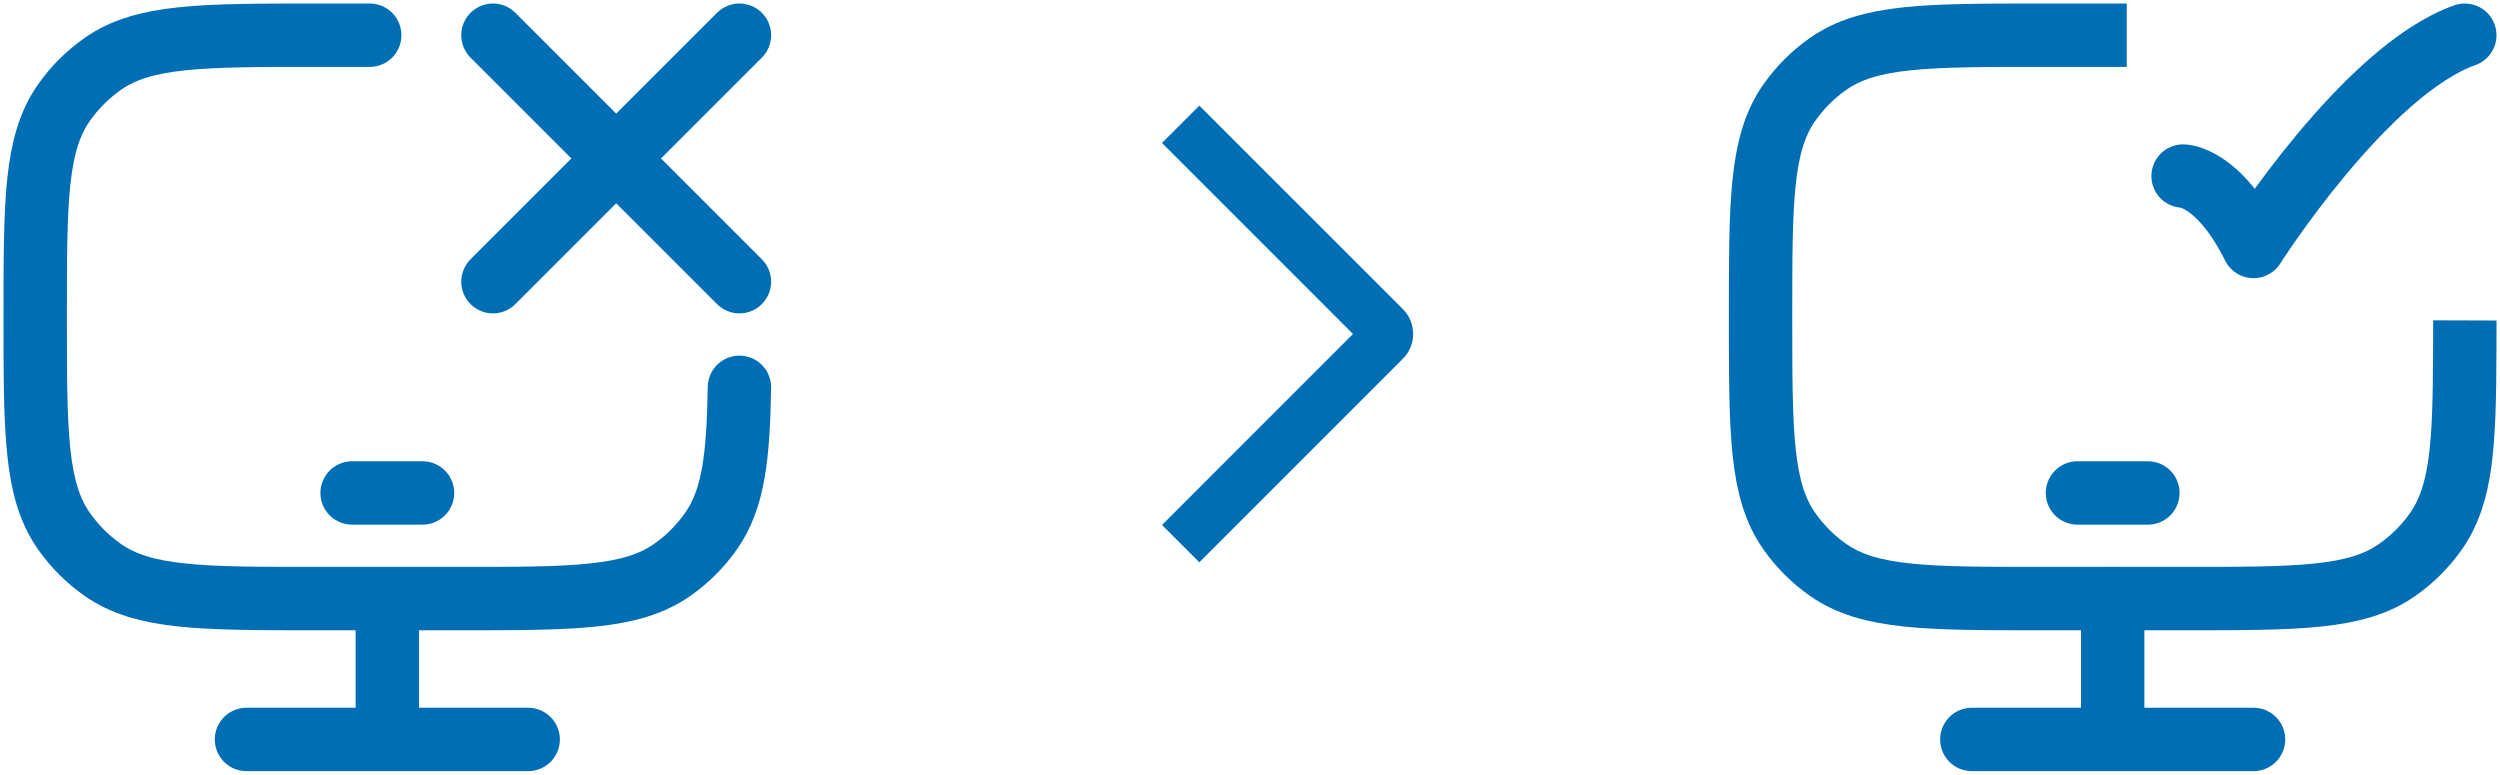
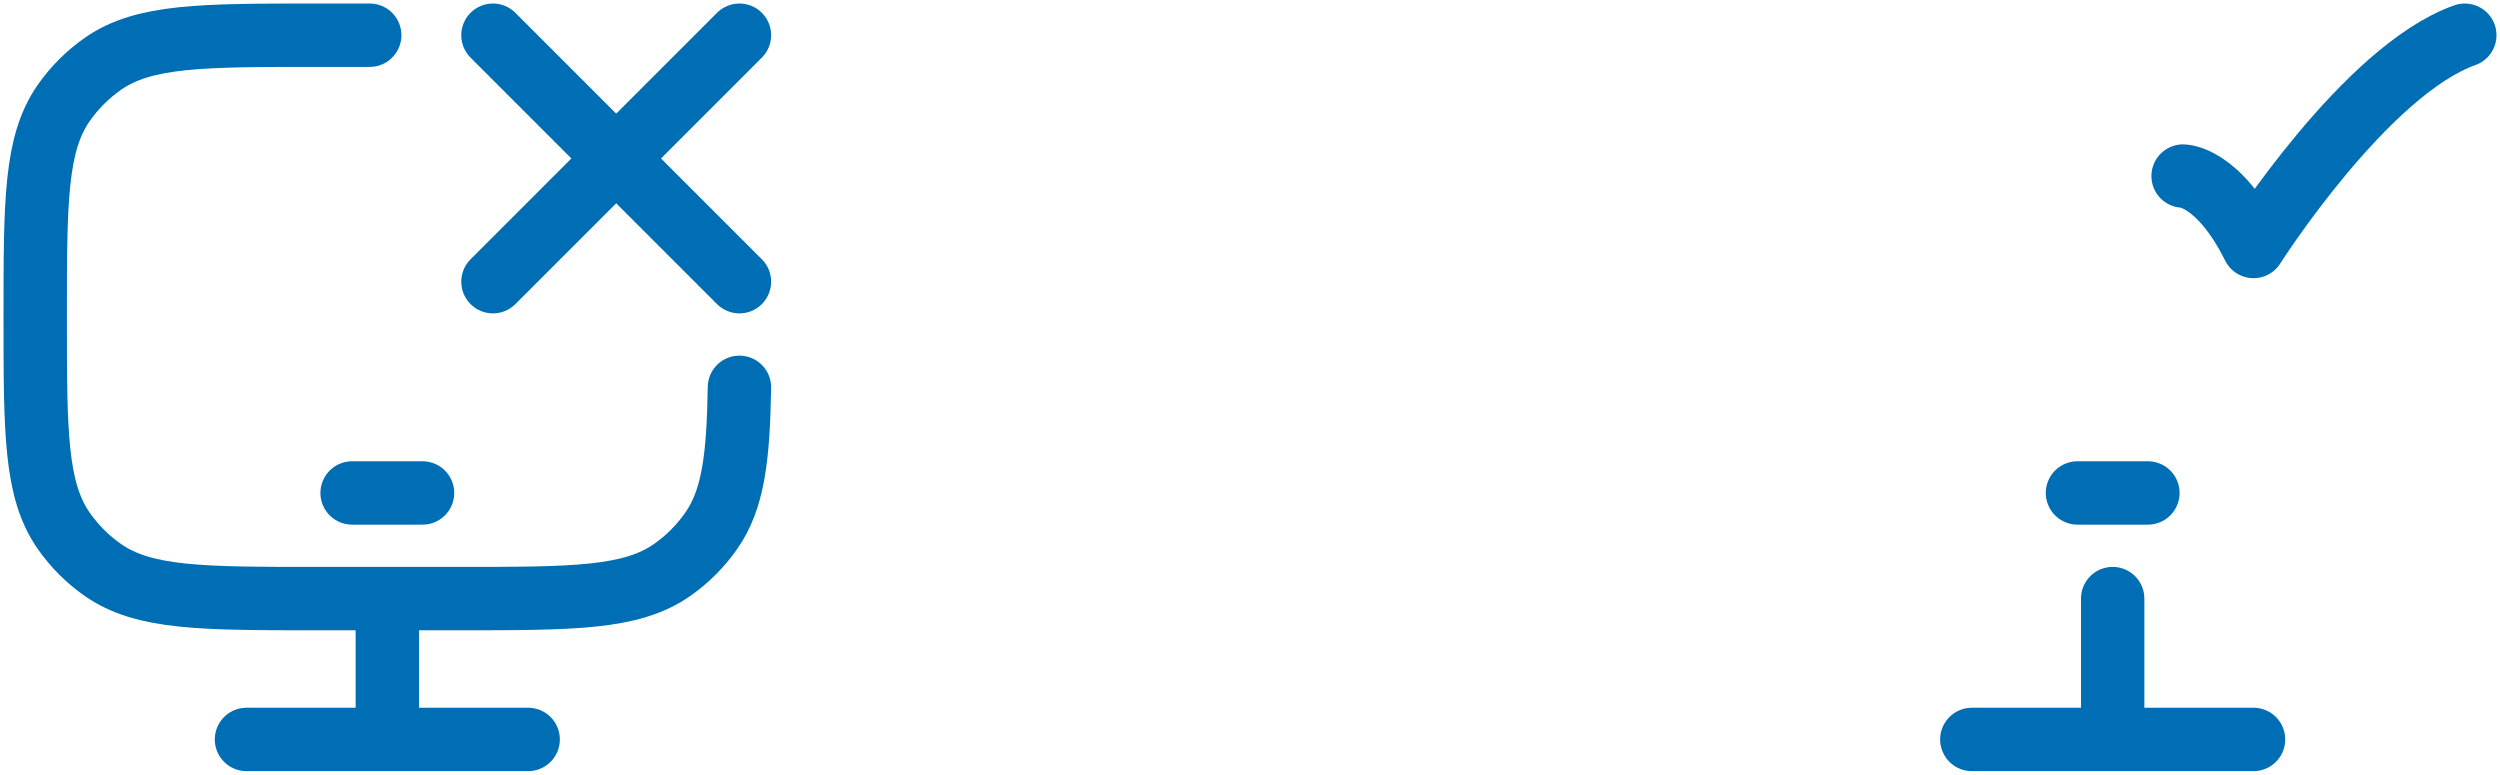
<svg xmlns="http://www.w3.org/2000/svg" width="71" height="22" viewBox="0 0 71 22" fill="none">
-   <path d="M69.999 10C69.991 12.626 69.913 14.044 69.186 15.081C68.885 15.511 68.511 15.885 68.081 16.186C66.92 17 65.28 17 62 17H58C54.72 17 53.081 17 51.919 16.186C51.489 15.885 51.115 15.511 50.814 15.081C50 13.92 50 12.28 50 9C50 5.72 50 4.081 50.814 2.919C51.115 2.489 51.489 2.115 51.919 1.814C53.08 1 54.72 1 58 1H59.5" stroke="#006EB4" stroke-width="1.8" stroke-linecap="square" stroke-linejoin="round" />
  <path d="M62 5C62 5 63 5 64 7C64 7 67.177 2 70 1M59 14H61M60 17V21M56 21H64" stroke="#006EB4" stroke-width="1.8" stroke-linecap="round" stroke-linejoin="round" />
-   <path d="M10.5 1H9.004C5.723 1 4.083 1 2.92 1.814C2.49 2.115 2.115 2.489 1.814 2.919C1 4.08 1 5.72 1 9C1 12.28 1 13.919 1.814 15.081C2.115 15.511 2.49 15.885 2.92 16.186C4.083 17 5.723 17 9.004 17H13.006C16.286 17 17.927 17 19.09 16.186C19.52 15.885 19.894 15.511 20.195 15.081C20.825 14.184 20.967 13.001 21 11M14 1L17.5 4.5M17.5 4.5L21 8M17.5 4.5L21 1M17.5 4.5L14 8M10 14H12M11 17V21M7 21H15" stroke="#006EB4" stroke-width="1.8" stroke-linecap="round" stroke-linejoin="round" />
-   <path d="M33 4.06L34.061 3L39.84 8.777C39.933 8.87 40.007 8.98 40.057 9.101C40.108 9.222 40.134 9.352 40.134 9.484C40.134 9.615 40.108 9.745 40.057 9.866C40.007 9.988 39.933 10.098 39.84 10.19L34.061 15.97L33.001 14.91L38.425 9.485L33 4.06Z" fill="#006EB4" />
+   <path d="M10.5 1H9.004C5.723 1 4.083 1 2.92 1.814C2.49 2.115 2.115 2.489 1.814 2.919C1 4.08 1 5.72 1 9C1 12.28 1 13.919 1.814 15.081C2.115 15.511 2.49 15.885 2.92 16.186C4.083 17 5.723 17 9.004 17H13.006C16.286 17 17.927 17 19.09 16.186C19.52 15.885 19.894 15.511 20.195 15.081C20.825 14.184 20.967 13.001 21 11M14 1L17.5 4.5M17.5 4.5L21 8M17.5 4.5L21 1L14 8M10 14H12M11 17V21M7 21H15" stroke="#006EB4" stroke-width="1.8" stroke-linecap="round" stroke-linejoin="round" />
</svg>